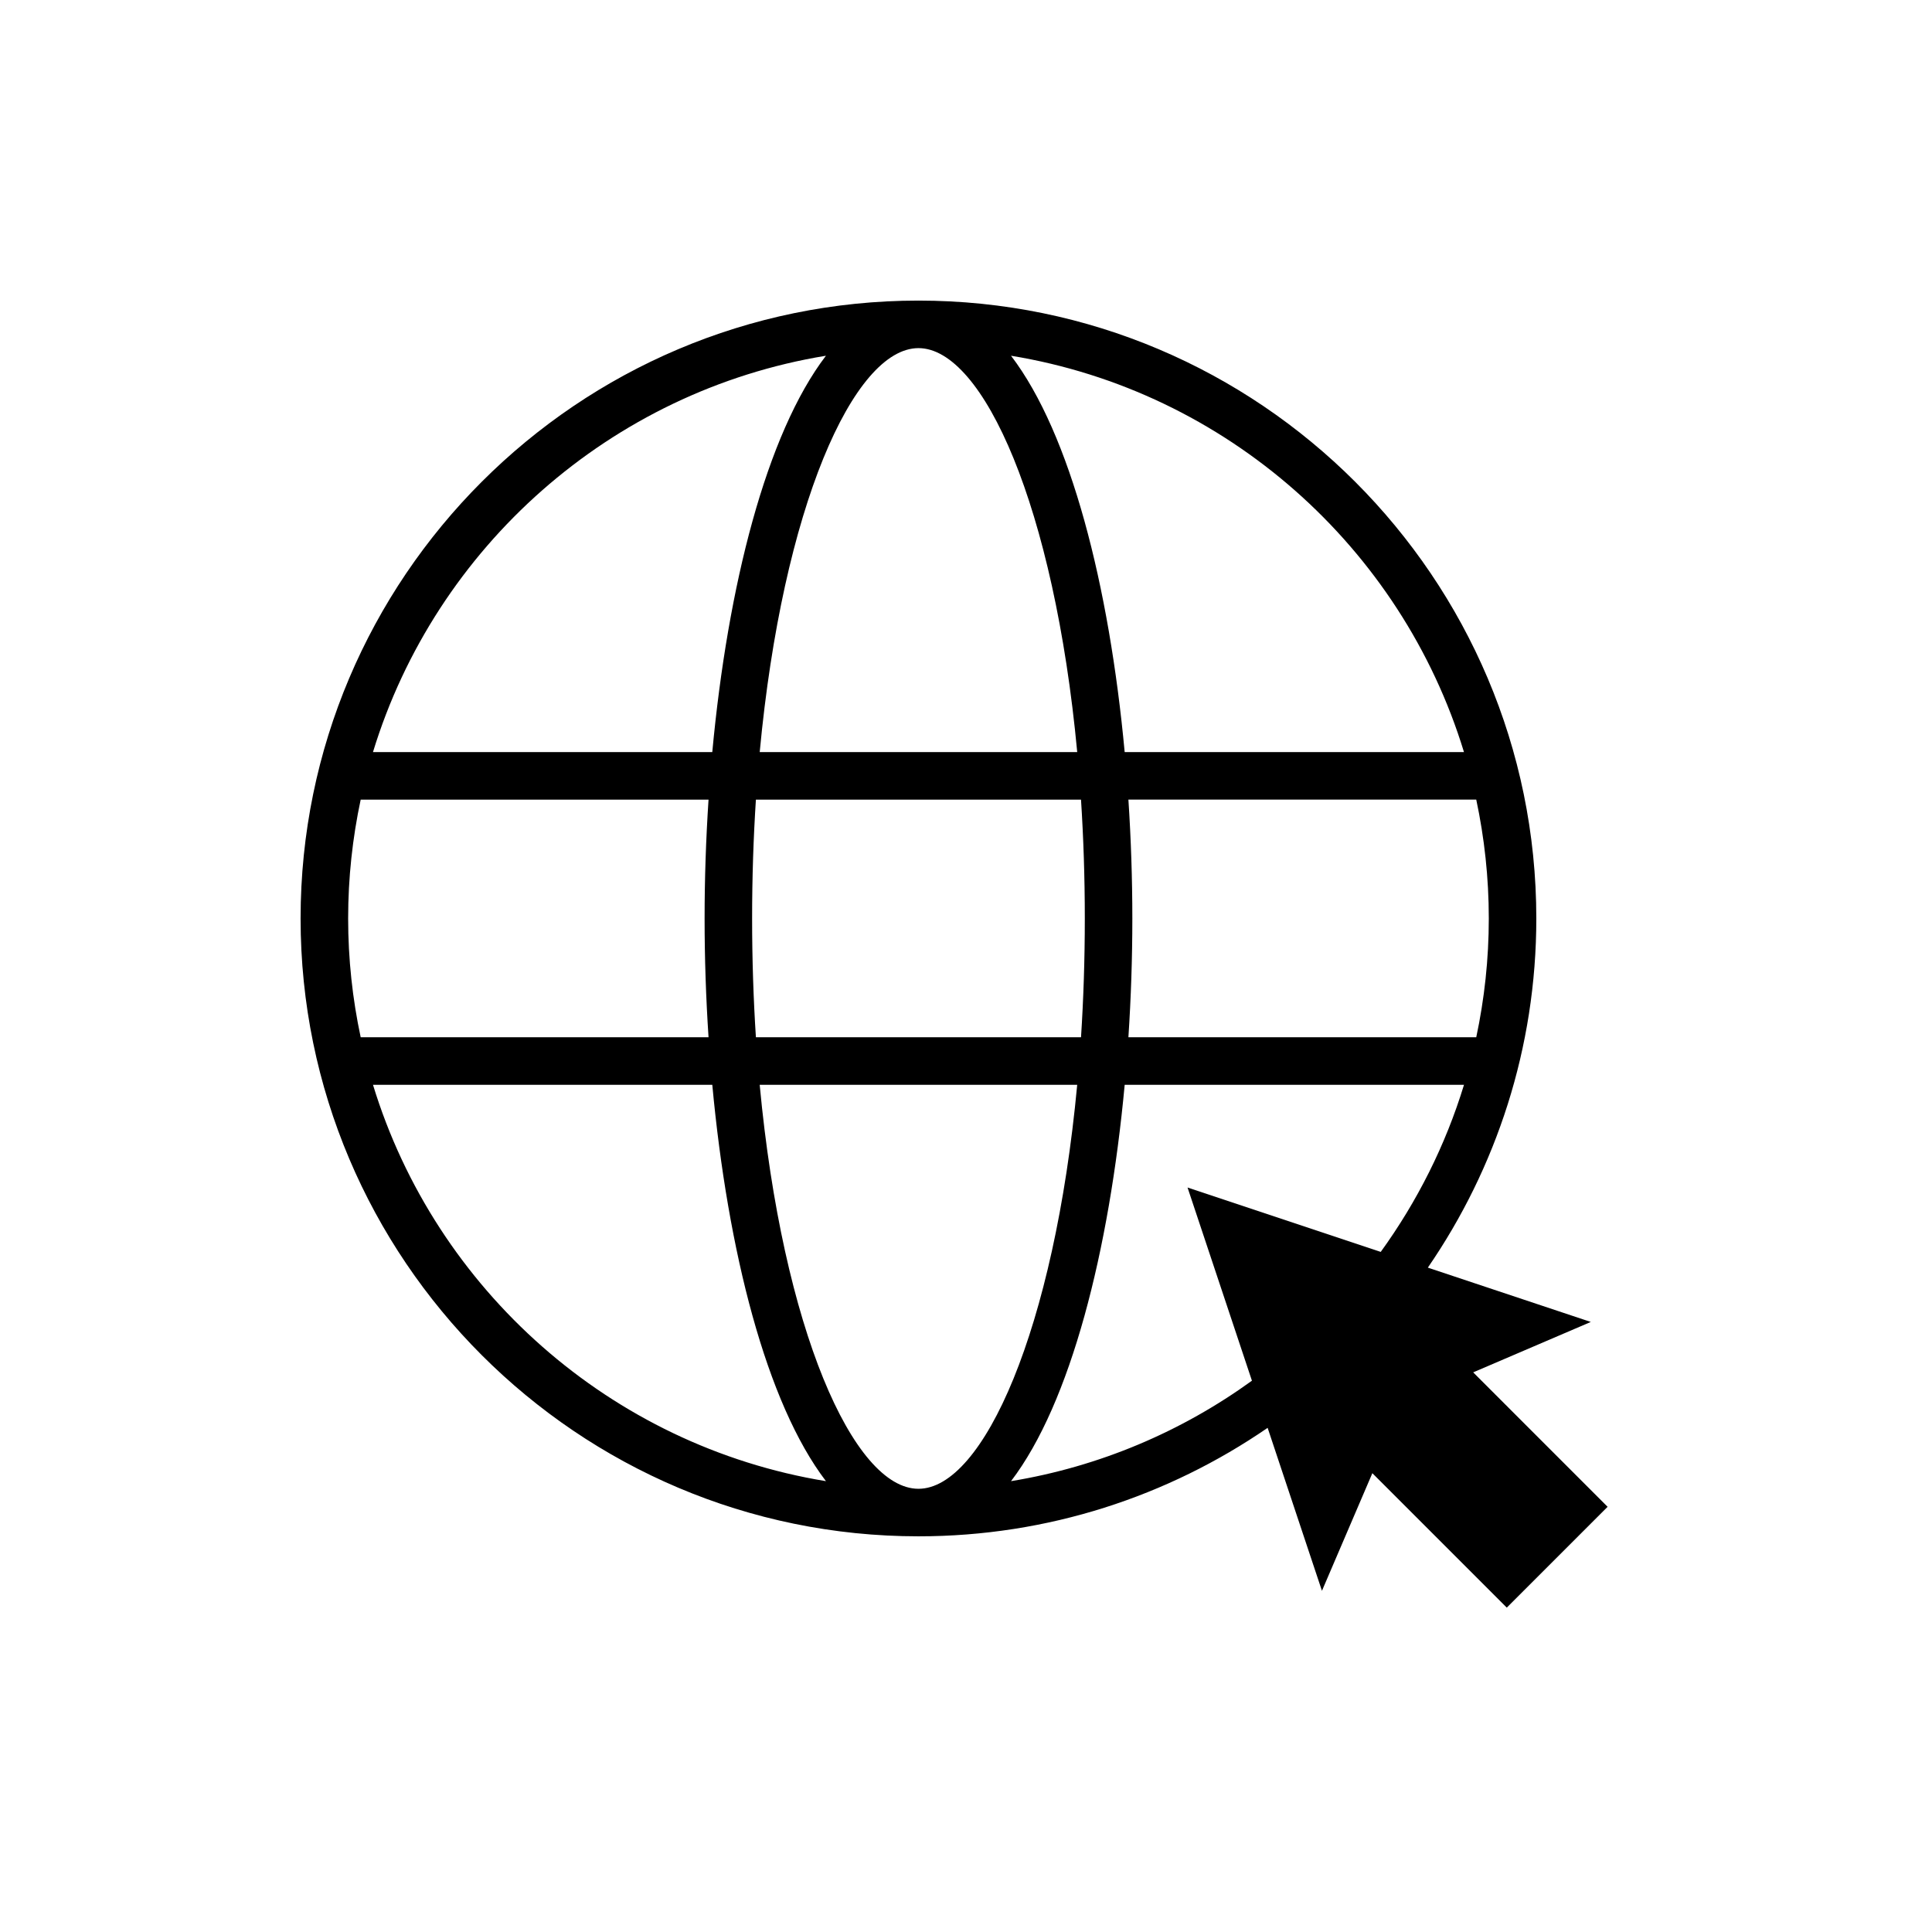
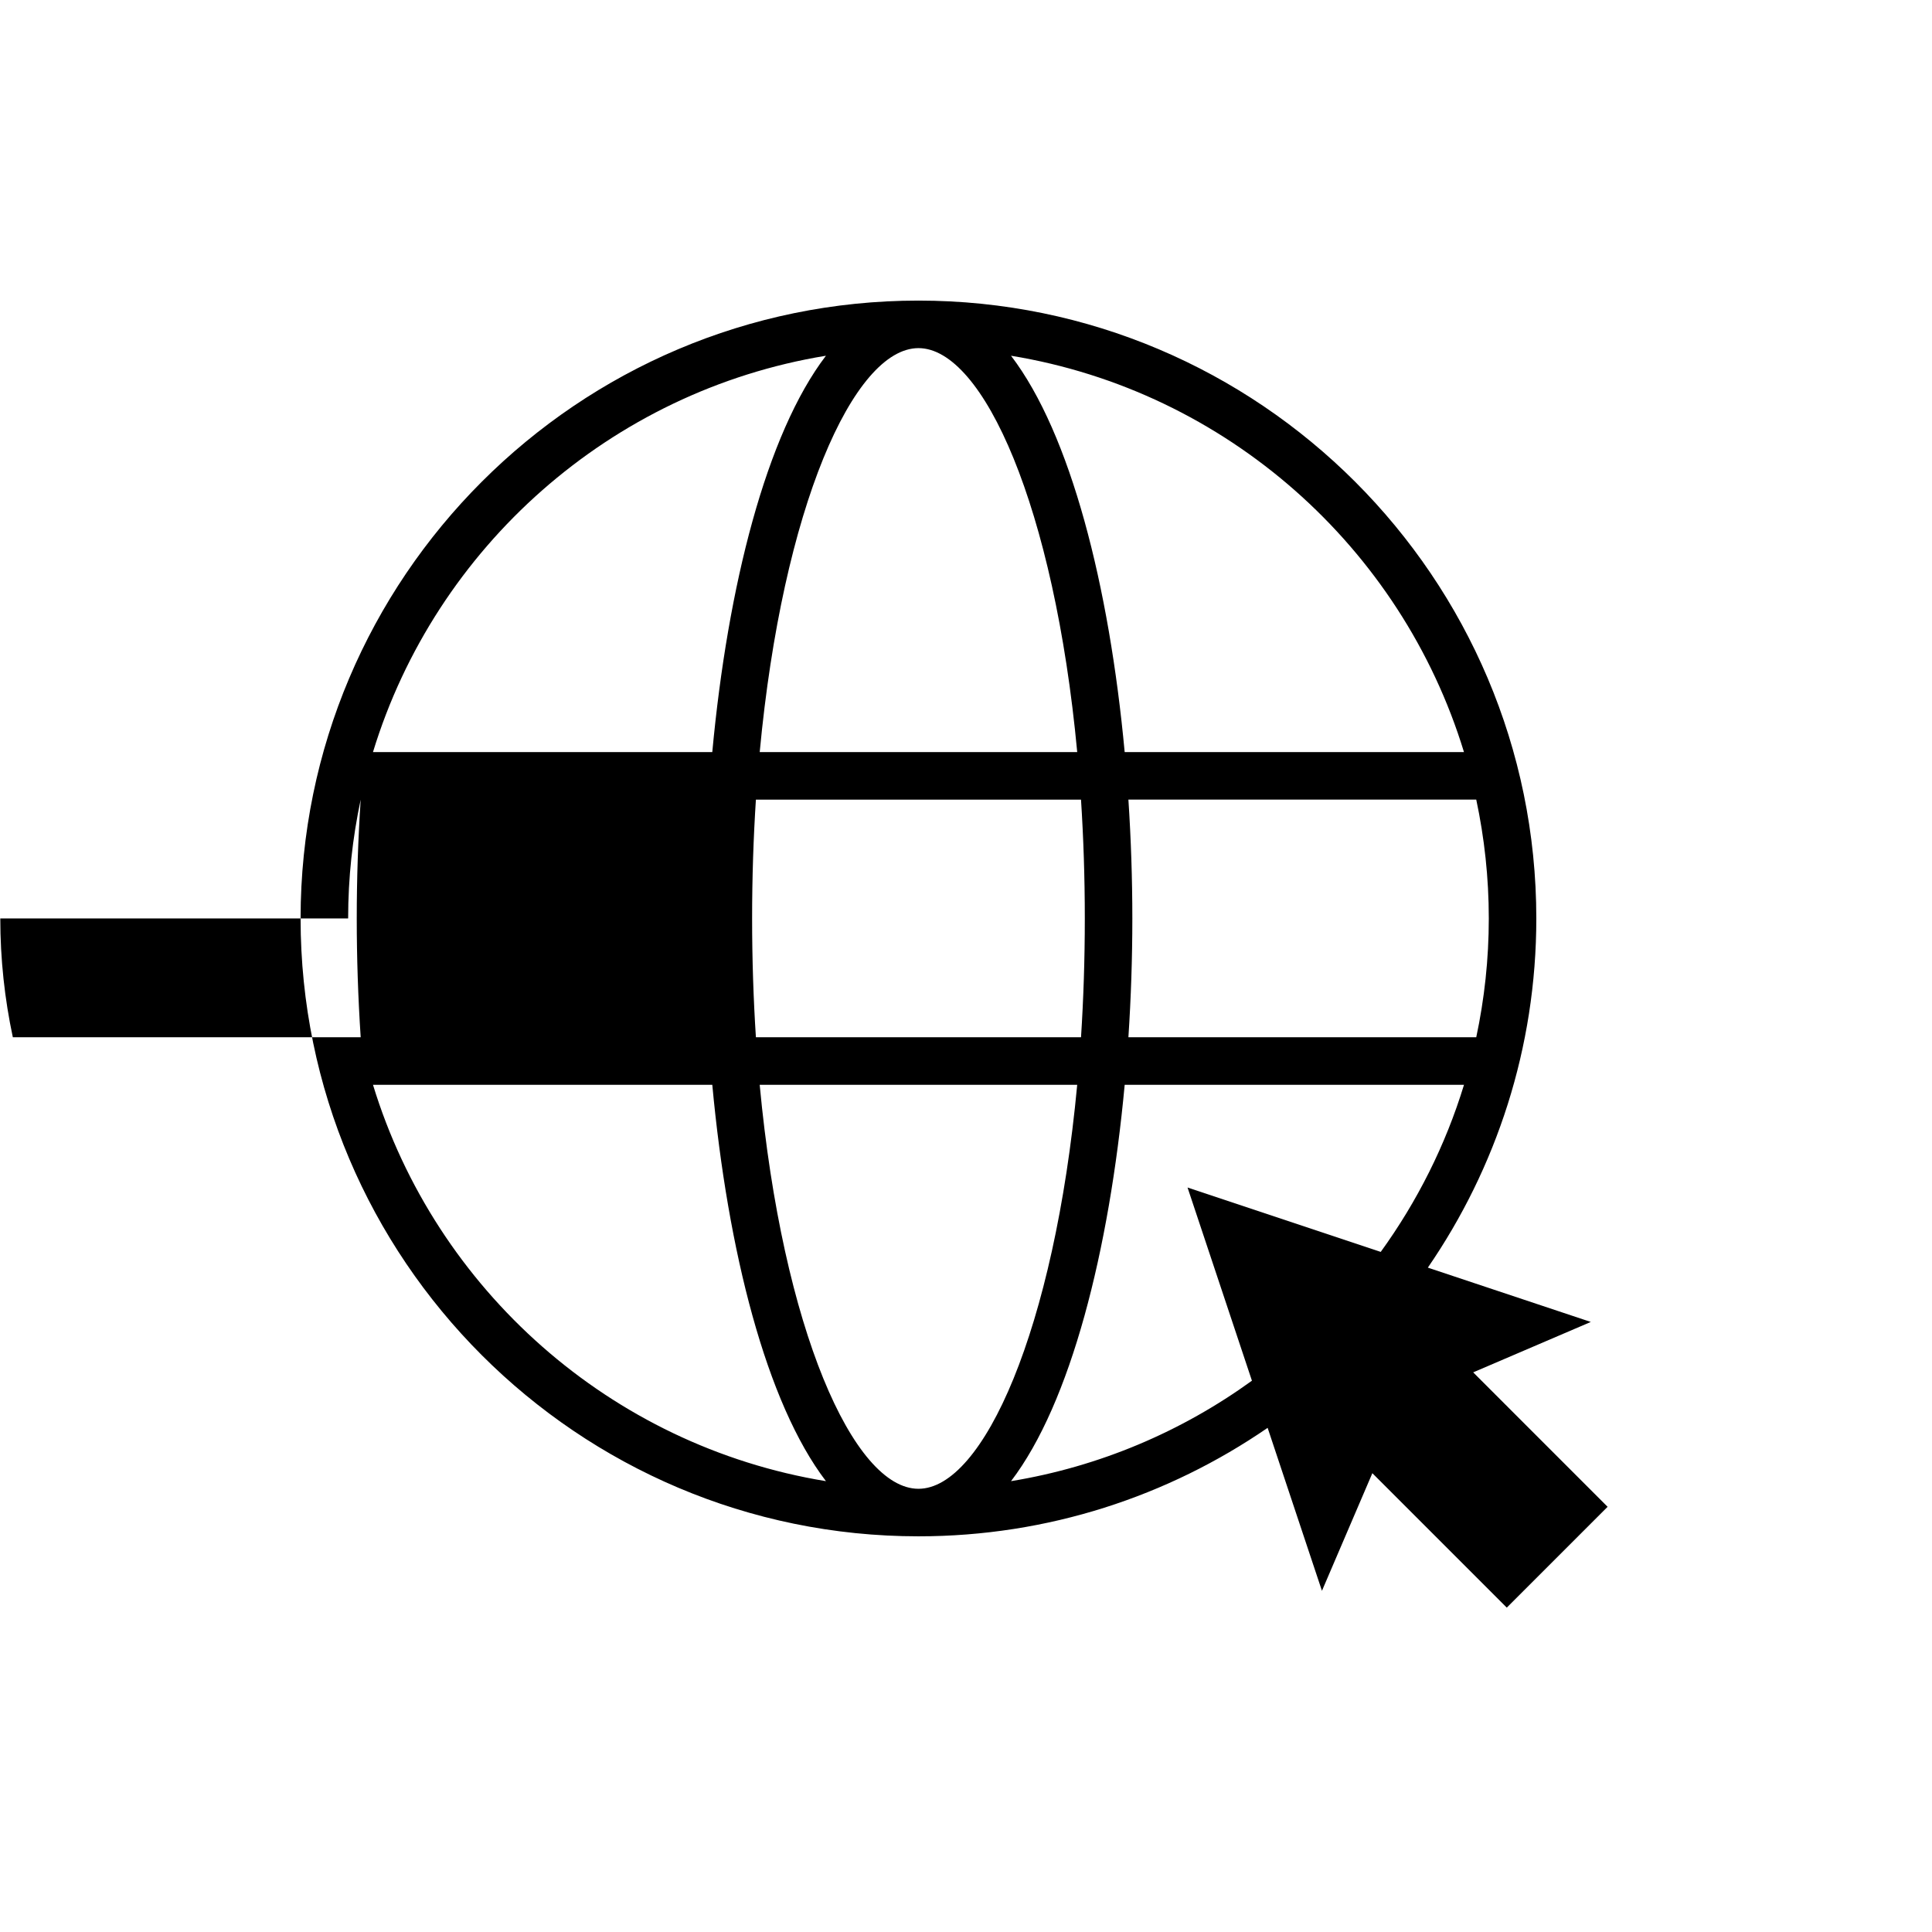
<svg xmlns="http://www.w3.org/2000/svg" fill="#000000" width="800px" height="800px" version="1.1" viewBox="144 144 512 512">
-   <path d="m534.41 507.69 31.172-13.359-43.188-14.395c18.113-26.348 28.746-58.215 28.746-92.535 0-90.285-73.449-163.74-163.74-163.74-90.289 0-163.74 73.453-163.74 163.74s73.449 163.74 163.74 163.74c34.316 0 66.191-10.633 92.535-28.746l14.395 43.188 13.359-31.172 35.625 35.625 26.719-26.719zm-147.01 30.855c-17.199 0-36.008-42.266-42.074-107.06h84.145c-6.062 64.793-24.871 107.06-42.07 107.06zm-43.078-119.66c-0.648-10.047-1.004-20.562-1.004-31.488 0-10.926 0.355-21.438 1.004-31.488h86.156c0.652 10.051 1.008 20.562 1.008 31.488 0 10.926-0.355 21.438-1.004 31.488zm-108.06-31.488c0-10.797 1.16-21.328 3.324-31.488h92.184c-0.688 10.449-1.043 21.012-1.043 31.488 0 10.48 0.355 21.039 1.043 31.488h-92.184c-2.168-10.16-3.324-20.691-3.324-31.488zm151.14-151.14c17.199 0 36.008 42.266 42.074 107.06h-84.145c6.062-64.793 24.871-107.06 42.07-107.06zm55.637 119.65h92.184c2.164 10.164 3.324 20.691 3.324 31.488s-1.16 21.328-3.324 31.488h-92.184c0.688-10.445 1.043-21.008 1.043-31.488 0-10.477-0.355-21.039-1.043-31.488zm88.934-12.594h-89.922c-4.09-43.996-14.301-84.32-30.121-105.04 57.051 9.352 103.45 50.738 120.04 105.04zm-169.09-105.04c-15.816 20.719-26.031 61.043-30.121 105.04h-89.922c16.59-54.301 62.992-95.688 120.04-105.04zm-120.04 193.21h89.922c4.09 43.996 14.301 84.32 30.121 105.04-57.051-9.355-103.45-50.742-120.04-105.04zm169.09 105.04c15.816-20.719 26.031-61.043 30.121-105.04h89.922c-4.906 16.062-12.438 30.977-22.066 44.285l-51.199-17.066 17.066 51.199c-18.574 13.434-40.297 22.758-63.844 26.621z" />
+   <path d="m534.41 507.69 31.172-13.359-43.188-14.395c18.113-26.348 28.746-58.215 28.746-92.535 0-90.285-73.449-163.74-163.74-163.74-90.289 0-163.74 73.453-163.74 163.74s73.449 163.74 163.74 163.74c34.316 0 66.191-10.633 92.535-28.746l14.395 43.188 13.359-31.172 35.625 35.625 26.719-26.719zm-147.01 30.855c-17.199 0-36.008-42.266-42.074-107.06h84.145c-6.062 64.793-24.871 107.06-42.07 107.06zm-43.078-119.66c-0.648-10.047-1.004-20.562-1.004-31.488 0-10.926 0.355-21.438 1.004-31.488h86.156c0.652 10.051 1.008 20.562 1.008 31.488 0 10.926-0.355 21.438-1.004 31.488zm-108.06-31.488c0-10.797 1.16-21.328 3.324-31.488c-0.688 10.449-1.043 21.012-1.043 31.488 0 10.48 0.355 21.039 1.043 31.488h-92.184c-2.168-10.16-3.324-20.691-3.324-31.488zm151.14-151.14c17.199 0 36.008 42.266 42.074 107.06h-84.145c6.062-64.793 24.871-107.06 42.07-107.06zm55.637 119.65h92.184c2.164 10.164 3.324 20.691 3.324 31.488s-1.16 21.328-3.324 31.488h-92.184c0.688-10.445 1.043-21.008 1.043-31.488 0-10.477-0.355-21.039-1.043-31.488zm88.934-12.594h-89.922c-4.09-43.996-14.301-84.32-30.121-105.04 57.051 9.352 103.45 50.738 120.04 105.04zm-169.09-105.04c-15.816 20.719-26.031 61.043-30.121 105.04h-89.922c16.59-54.301 62.992-95.688 120.04-105.04zm-120.04 193.21h89.922c4.09 43.996 14.301 84.32 30.121 105.04-57.051-9.355-103.45-50.742-120.04-105.04zm169.09 105.04c15.816-20.719 26.031-61.043 30.121-105.04h89.922c-4.906 16.062-12.438 30.977-22.066 44.285l-51.199-17.066 17.066 51.199c-18.574 13.434-40.297 22.758-63.844 26.621z" />
</svg>